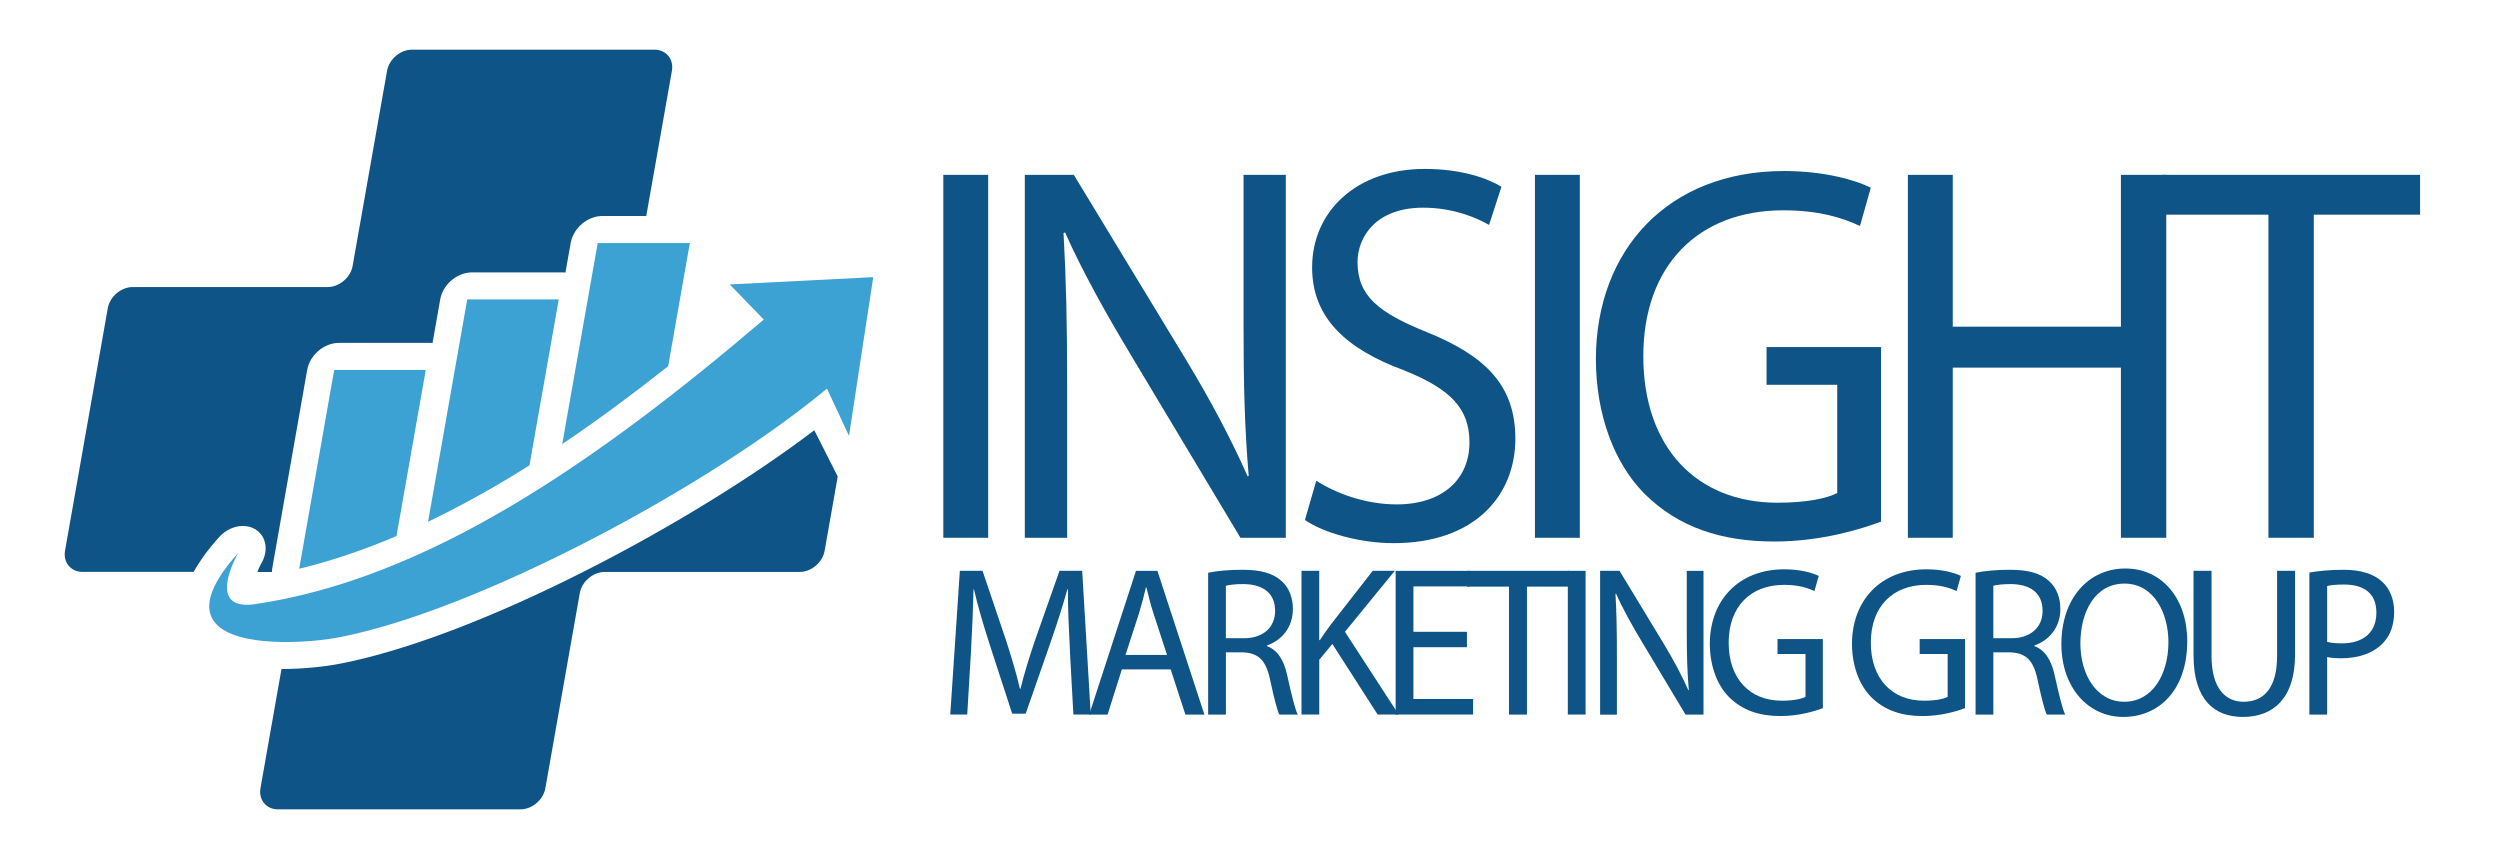
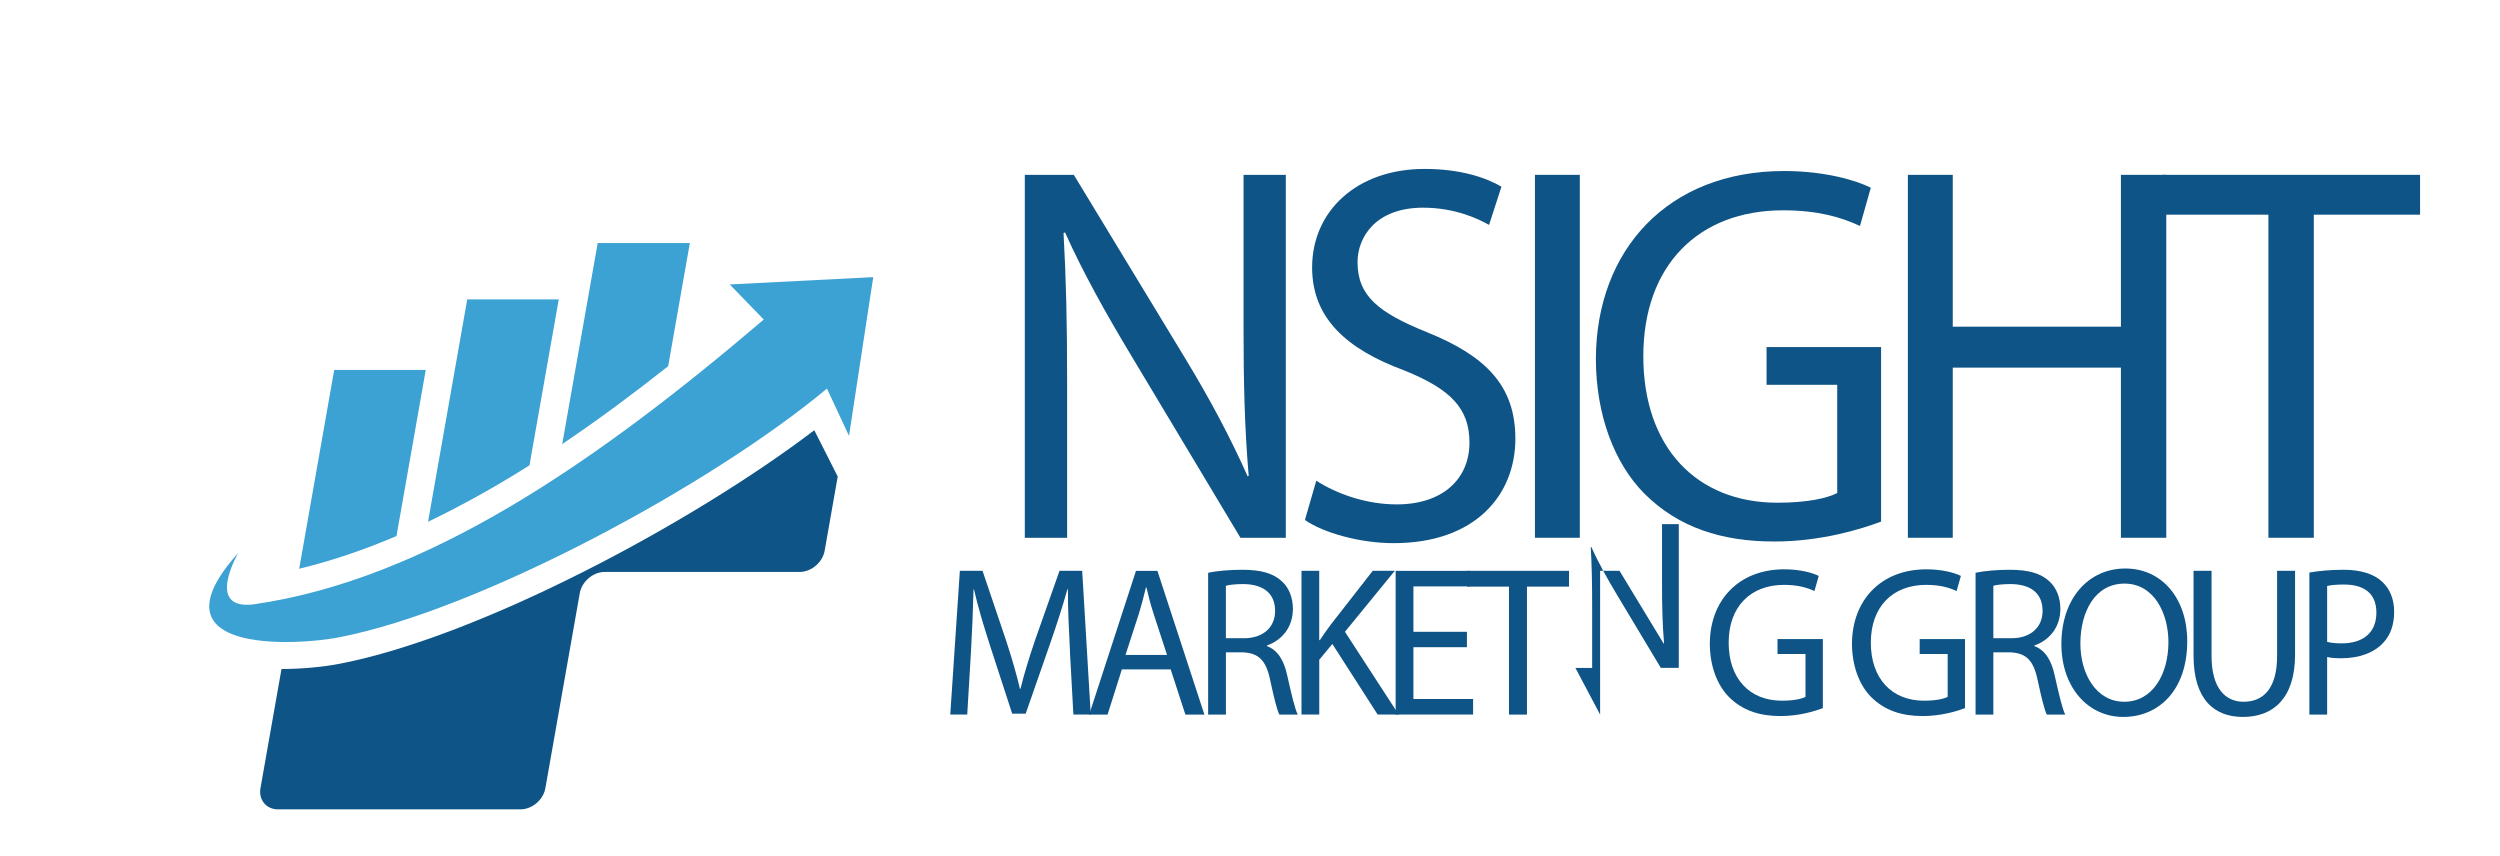
<svg xmlns="http://www.w3.org/2000/svg" viewBox="0 0 654 224" id="Layer_1">
  <defs>
    <style>.cls-1{fill:none;}.cls-2{clip-path:url(#clippath);}.cls-3{fill:#0e5486;}.cls-4{fill:#3ca1d3;}.cls-5{clip-path:url(#clippath-1);}.cls-6{clip-path:url(#clippath-3);}.cls-7{clip-path:url(#clippath-2);}</style>
    <clipPath id="clippath">
      <path d="m190.91,74.42l8.89,9.17c-44.07,37.59-88.39,68.06-133.55,74.52-12.69,1.51-3.92-13.47-3.92-13.47-8.17,9.08-8.98,14.79-6.05,18.29,5.59,6.68,24.8,5.28,32.48,3.78,36.52-7.1,97.03-39.58,127.57-65.06l5.77,12.37,6.34-41.52-37.53,1.91Z" class="cls-1" />
    </clipPath>
    <clipPath id="clippath-1">
      <path d="m122.23,78.33l-10.25,58.16c9.02-4.33,17.9-9.31,26.53-14.76l7.66-43.4h-23.93Z" class="cls-1" />
    </clipPath>
    <clipPath id="clippath-2">
      <path d="m156.36,63.58l-9.28,52.58c9.62-6.47,18.88-13.39,27.71-20.36l5.67-32.22h-24.1Z" class="cls-1" />
    </clipPath>
    <clipPath id="clippath-3">
      <path d="m87.43,96.77l-9.16,52.01c8.54-2.06,17.05-4.97,25.45-8.55l7.66-43.46h-23.95Z" class="cls-1" />
    </clipPath>
  </defs>
  <g class="cls-2">
    <polygon points="245.56 72.51 228.44 169.6 36.23 169.6 53.35 72.51 245.56 72.51" class="cls-4" />
  </g>
  <g class="cls-5">
    <polygon points="156.42 78.33 146.17 136.49 101.71 136.49 111.98 78.33 156.42 78.33" class="cls-4" />
  </g>
  <g class="cls-7">
    <polygon points="189.73 63.58 180.45 116.16 137.81 116.16 147.08 63.58 189.73 63.58" class="cls-4" />
  </g>
  <g class="cls-6">
    <polygon points="120.55 96.77 111.37 148.78 69.09 148.78 78.26 96.77 120.55 96.77" class="cls-4" />
  </g>
  <g>
-     <path d="m57.33,140.5c1.7-1.89,4.03-2.91,6.23-2.91,1.16,0,2.28.29,3.25.88,2.82,1.72,3.51,5.51,1.6,8.82-.41.72-.78,1.54-1.09,2.34h3.83c.01-.28,0-.56.05-.85l9.16-52.01c.68-3.9,4.42-7.07,8.32-7.07h23.95c.18,0,.34.04.52.05l2.01-11.43c.7-3.9,4.42-7.06,8.32-7.06h23.95c.18,0,.33.04.49.05l1.37-7.74c.68-3.9,4.4-7.07,8.32-7.07h11.45l6.71-37.96c.54-3.06-1.52-5.55-4.57-5.55h-63.42c-3.06,0-6,2.5-6.53,5.55l-9,51c-.53,3.05-3.48,5.55-6.53,5.55h-51c-3.05,0-5.99,2.5-6.53,5.55l-11.18,63.42c-.54,3.06,1.52,5.55,4.57,5.55h29.08c1.52-2.74,3.66-5.77,6.69-9.13" class="cls-3" />
    <path d="m213.02,112.55c-32.33,24.57-87.7,54-124.1,61.08-4.4.86-10.11,1.38-15.28,1.38l-5.5,31.17c-.54,3.06,1.52,5.55,4.58,5.55h63.42c3.06,0,6-2.5,6.53-5.55l9-51.01c.54-3.05,3.48-5.55,6.53-5.55h51c3.05,0,5.99-2.5,6.53-5.55l3.42-19.41-6.13-12.11Z" class="cls-3" />
  </g>
  <g>
    <g>
-       <path d="m258.51,45.74v94.94h-11.74V45.74h11.74Z" class="cls-3" />
      <path d="m268.09,140.68V45.74h12.82l29.15,48.03c6.75,11.13,12.01,21.13,16.33,30.85l.27-.14c-1.08-12.68-1.35-24.23-1.35-39.02v-39.72h11.06v94.94h-11.87l-28.88-48.18c-6.34-10.56-12.41-21.41-17-31.69l-.4.14c.67,11.97.94,23.38.94,39.16v40.57h-11.06Z" class="cls-3" />
      <path d="m344.33,125.75c5.26,3.38,12.95,6.2,21.05,6.2,12.01,0,19.03-6.62,19.03-16.2,0-8.87-4.86-13.95-17.14-18.88-14.84-5.49-24.02-13.52-24.02-26.9,0-14.79,11.74-25.78,29.42-25.78,9.31,0,16.06,2.25,20.11,4.65l-3.24,10c-2.97-1.69-9.04-4.51-17.27-4.51-12.41,0-17.14,7.75-17.14,14.23,0,8.87,5.53,13.24,18.08,18.31,15.38,6.2,23.21,13.95,23.21,27.89,0,14.65-10.39,27.33-31.84,27.33-8.77,0-18.35-2.68-23.21-6.06l2.97-10.28Z" class="cls-3" />
      <path d="m413.28,45.74v94.94h-11.74V45.74h11.74Z" class="cls-3" />
      <path d="m492.09,136.45c-5.26,1.97-15.65,5.21-27.93,5.21-13.76,0-25.1-3.66-34-12.54-7.83-7.89-12.68-20.57-12.68-35.36.14-28.31,18.76-49.02,49.25-49.02,10.52,0,18.76,2.39,22.67,4.37l-2.83,10c-4.86-2.25-10.93-4.09-20.11-4.09-22.13,0-36.57,14.37-36.57,38.17s13.9,38.32,35.08,38.32c7.69,0,12.95-1.13,15.65-2.54v-28.31h-18.49v-9.86h29.96v45.64Z" class="cls-3" />
      <path d="m510.84,45.74v39.72h43.99v-39.72h11.87v94.94h-11.87v-44.51h-43.99v44.51h-11.74V45.74h11.74Z" class="cls-3" />
      <path d="m593.42,56.16h-27.66v-10.42h67.33v10.42h-27.8v84.52h-11.87V56.16Z" class="cls-3" />
    </g>
    <g>
      <path d="m279.91,170.42c-.27-5.24-.59-11.55-.53-16.24h-.16c-1.23,4.41-2.73,9.09-4.54,14.28l-6.36,18.24h-3.53l-5.83-17.91c-1.71-5.3-3.15-10.15-4.17-14.62h-.11c-.11,4.69-.37,10.99-.69,16.63l-.96,16.12h-4.44l2.51-37.6h5.93l6.15,18.19c1.5,4.63,2.73,8.76,3.63,12.66h.16c.91-3.79,2.19-7.92,3.79-12.66l6.41-18.19h5.93l2.24,37.6h-4.54l-.91-16.51Z" class="cls-3" />
      <path d="m293.48,175.11l-3.74,11.83h-4.81l12.24-37.6h5.61l12.29,37.6h-4.97l-3.85-11.83h-12.77Zm11.81-3.79l-3.53-10.82c-.8-2.45-1.34-4.69-1.87-6.86h-.11c-.53,2.23-1.12,4.52-1.82,6.81l-3.53,10.88h10.85Z" class="cls-3" />
      <path d="m316.04,149.83c2.35-.5,5.72-.78,8.93-.78,4.97,0,8.18.95,10.42,3.07,1.82,1.67,2.83,4.24,2.83,7.14,0,4.97-2.99,8.26-6.79,9.6v.17c2.78,1,4.44,3.68,5.29,7.59,1.18,5.24,2.03,8.87,2.78,10.32h-4.81c-.59-1.06-1.39-4.3-2.4-8.98-1.07-5.19-2.99-7.14-7.21-7.31h-4.38v16.29h-4.65v-37.1Zm4.65,17.13h4.76c4.97,0,8.12-2.85,8.12-7.14,0-4.85-3.37-6.97-8.28-7.03-2.24,0-3.85.22-4.6.45v13.72Z" class="cls-3" />
      <path d="m340.46,149.33h4.65v18.13h.16c.96-1.45,1.92-2.79,2.83-4.02l11.01-14.12h5.77l-13.04,15.96,14.06,21.65h-5.5l-11.86-18.47-3.42,4.13v14.34h-4.65v-37.6Z" class="cls-3" />
      <path d="m383.75,169.3h-14v13.56h15.61v4.07h-20.26v-37.6h19.45v4.07h-14.8v11.88h14v4.02Z" class="cls-3" />
      <path d="m394.75,153.46h-10.96v-4.13h26.67v4.13h-11.01v33.48h-4.7v-33.48Z" class="cls-3" />
-       <path d="m414.79,149.33v37.6h-4.65v-37.6h4.65Z" class="cls-3" />
-       <path d="m418.59,186.93v-37.6h5.08l11.54,19.03c2.67,4.41,4.76,8.37,6.47,12.22l.11-.06c-.43-5.02-.53-9.6-.53-15.45v-15.73h4.38v37.6h-4.7l-11.44-19.08c-2.51-4.18-4.92-8.48-6.73-12.55l-.16.06c.27,4.74.37,9.26.37,15.51v16.07h-4.38Z" class="cls-3" />
+       <path d="m418.59,186.93v-37.6h5.08l11.54,19.03l.11-.06c-.43-5.02-.53-9.6-.53-15.45v-15.73h4.38v37.6h-4.7l-11.44-19.08c-2.51-4.18-4.92-8.48-6.73-12.55l-.16.06c.27,4.74.37,9.26.37,15.51v16.07h-4.38Z" class="cls-3" />
      <path d="m476.84,185.26c-2.08.78-6.2,2.06-11.06,2.06-5.45,0-9.94-1.45-13.47-4.97-3.1-3.12-5.02-8.15-5.02-14,.05-11.21,7.43-19.42,19.51-19.42,4.17,0,7.43.95,8.98,1.73l-1.12,3.96c-1.92-.89-4.33-1.62-7.96-1.62-8.76,0-14.48,5.69-14.48,15.12s5.5,15.18,13.9,15.18c3.05,0,5.13-.45,6.2-1v-11.21h-7.32v-3.91h11.86v18.08Z" class="cls-3" />
      <path d="m514.03,185.26c-2.08.78-6.2,2.06-11.06,2.06-5.45,0-9.94-1.45-13.47-4.97-3.1-3.12-5.02-8.15-5.02-14,.05-11.21,7.43-19.42,19.51-19.42,4.17,0,7.43.95,8.98,1.73l-1.12,3.96c-1.92-.89-4.33-1.62-7.96-1.62-8.76,0-14.48,5.69-14.48,15.12s5.5,15.18,13.9,15.18c3.05,0,5.13-.45,6.2-1v-11.21h-7.32v-3.91h11.86v18.08Z" class="cls-3" />
      <path d="m516.81,149.83c2.35-.5,5.72-.78,8.93-.78,4.97,0,8.18.95,10.42,3.07,1.82,1.67,2.83,4.24,2.83,7.14,0,4.97-2.99,8.26-6.79,9.6v.17c2.78,1,4.44,3.68,5.29,7.59,1.18,5.24,2.03,8.87,2.78,10.32h-4.81c-.59-1.06-1.39-4.3-2.4-8.98-1.07-5.19-2.99-7.14-7.22-7.31h-4.38v16.29h-4.65v-37.1Zm4.65,17.13h4.76c4.97,0,8.12-2.85,8.12-7.14,0-4.85-3.37-6.97-8.28-7.03-2.24,0-3.85.22-4.6.45v13.72Z" class="cls-3" />
      <path d="m572.18,167.74c0,12.94-7.54,19.81-16.73,19.81s-16.19-7.7-16.19-19.08c0-11.94,7.11-19.75,16.73-19.75s16.19,7.87,16.19,19.02Zm-27.95.61c0,8.03,4.17,15.23,11.49,15.23s11.54-7.08,11.54-15.62c0-7.48-3.74-15.29-11.49-15.29s-11.54,7.42-11.54,15.68Z" class="cls-3" />
      <path d="m578.54,149.33v22.26c0,8.42,3.58,11.99,8.39,11.99,5.34,0,8.76-3.68,8.76-11.99v-22.26h4.7v21.93c0,11.55-5.83,16.29-13.63,16.29-7.38,0-12.93-4.41-12.93-16.07v-22.15h4.7Z" class="cls-3" />
      <path d="m604.13,149.78c2.24-.39,5.18-.73,8.93-.73,4.6,0,7.96,1.12,10.1,3.12,1.98,1.79,3.15,4.52,3.15,7.87s-.96,6.08-2.78,8.03c-2.46,2.73-6.47,4.13-11.01,4.13-1.39,0-2.67-.06-3.74-.33v15.06h-4.65v-37.16Zm4.65,18.13c1.01.28,2.3.39,3.85.39,5.61,0,9.03-2.85,9.03-8.03s-3.37-7.36-8.5-7.36c-2.03,0-3.58.17-4.38.39v14.62Z" class="cls-3" />
    </g>
  </g>
</svg>